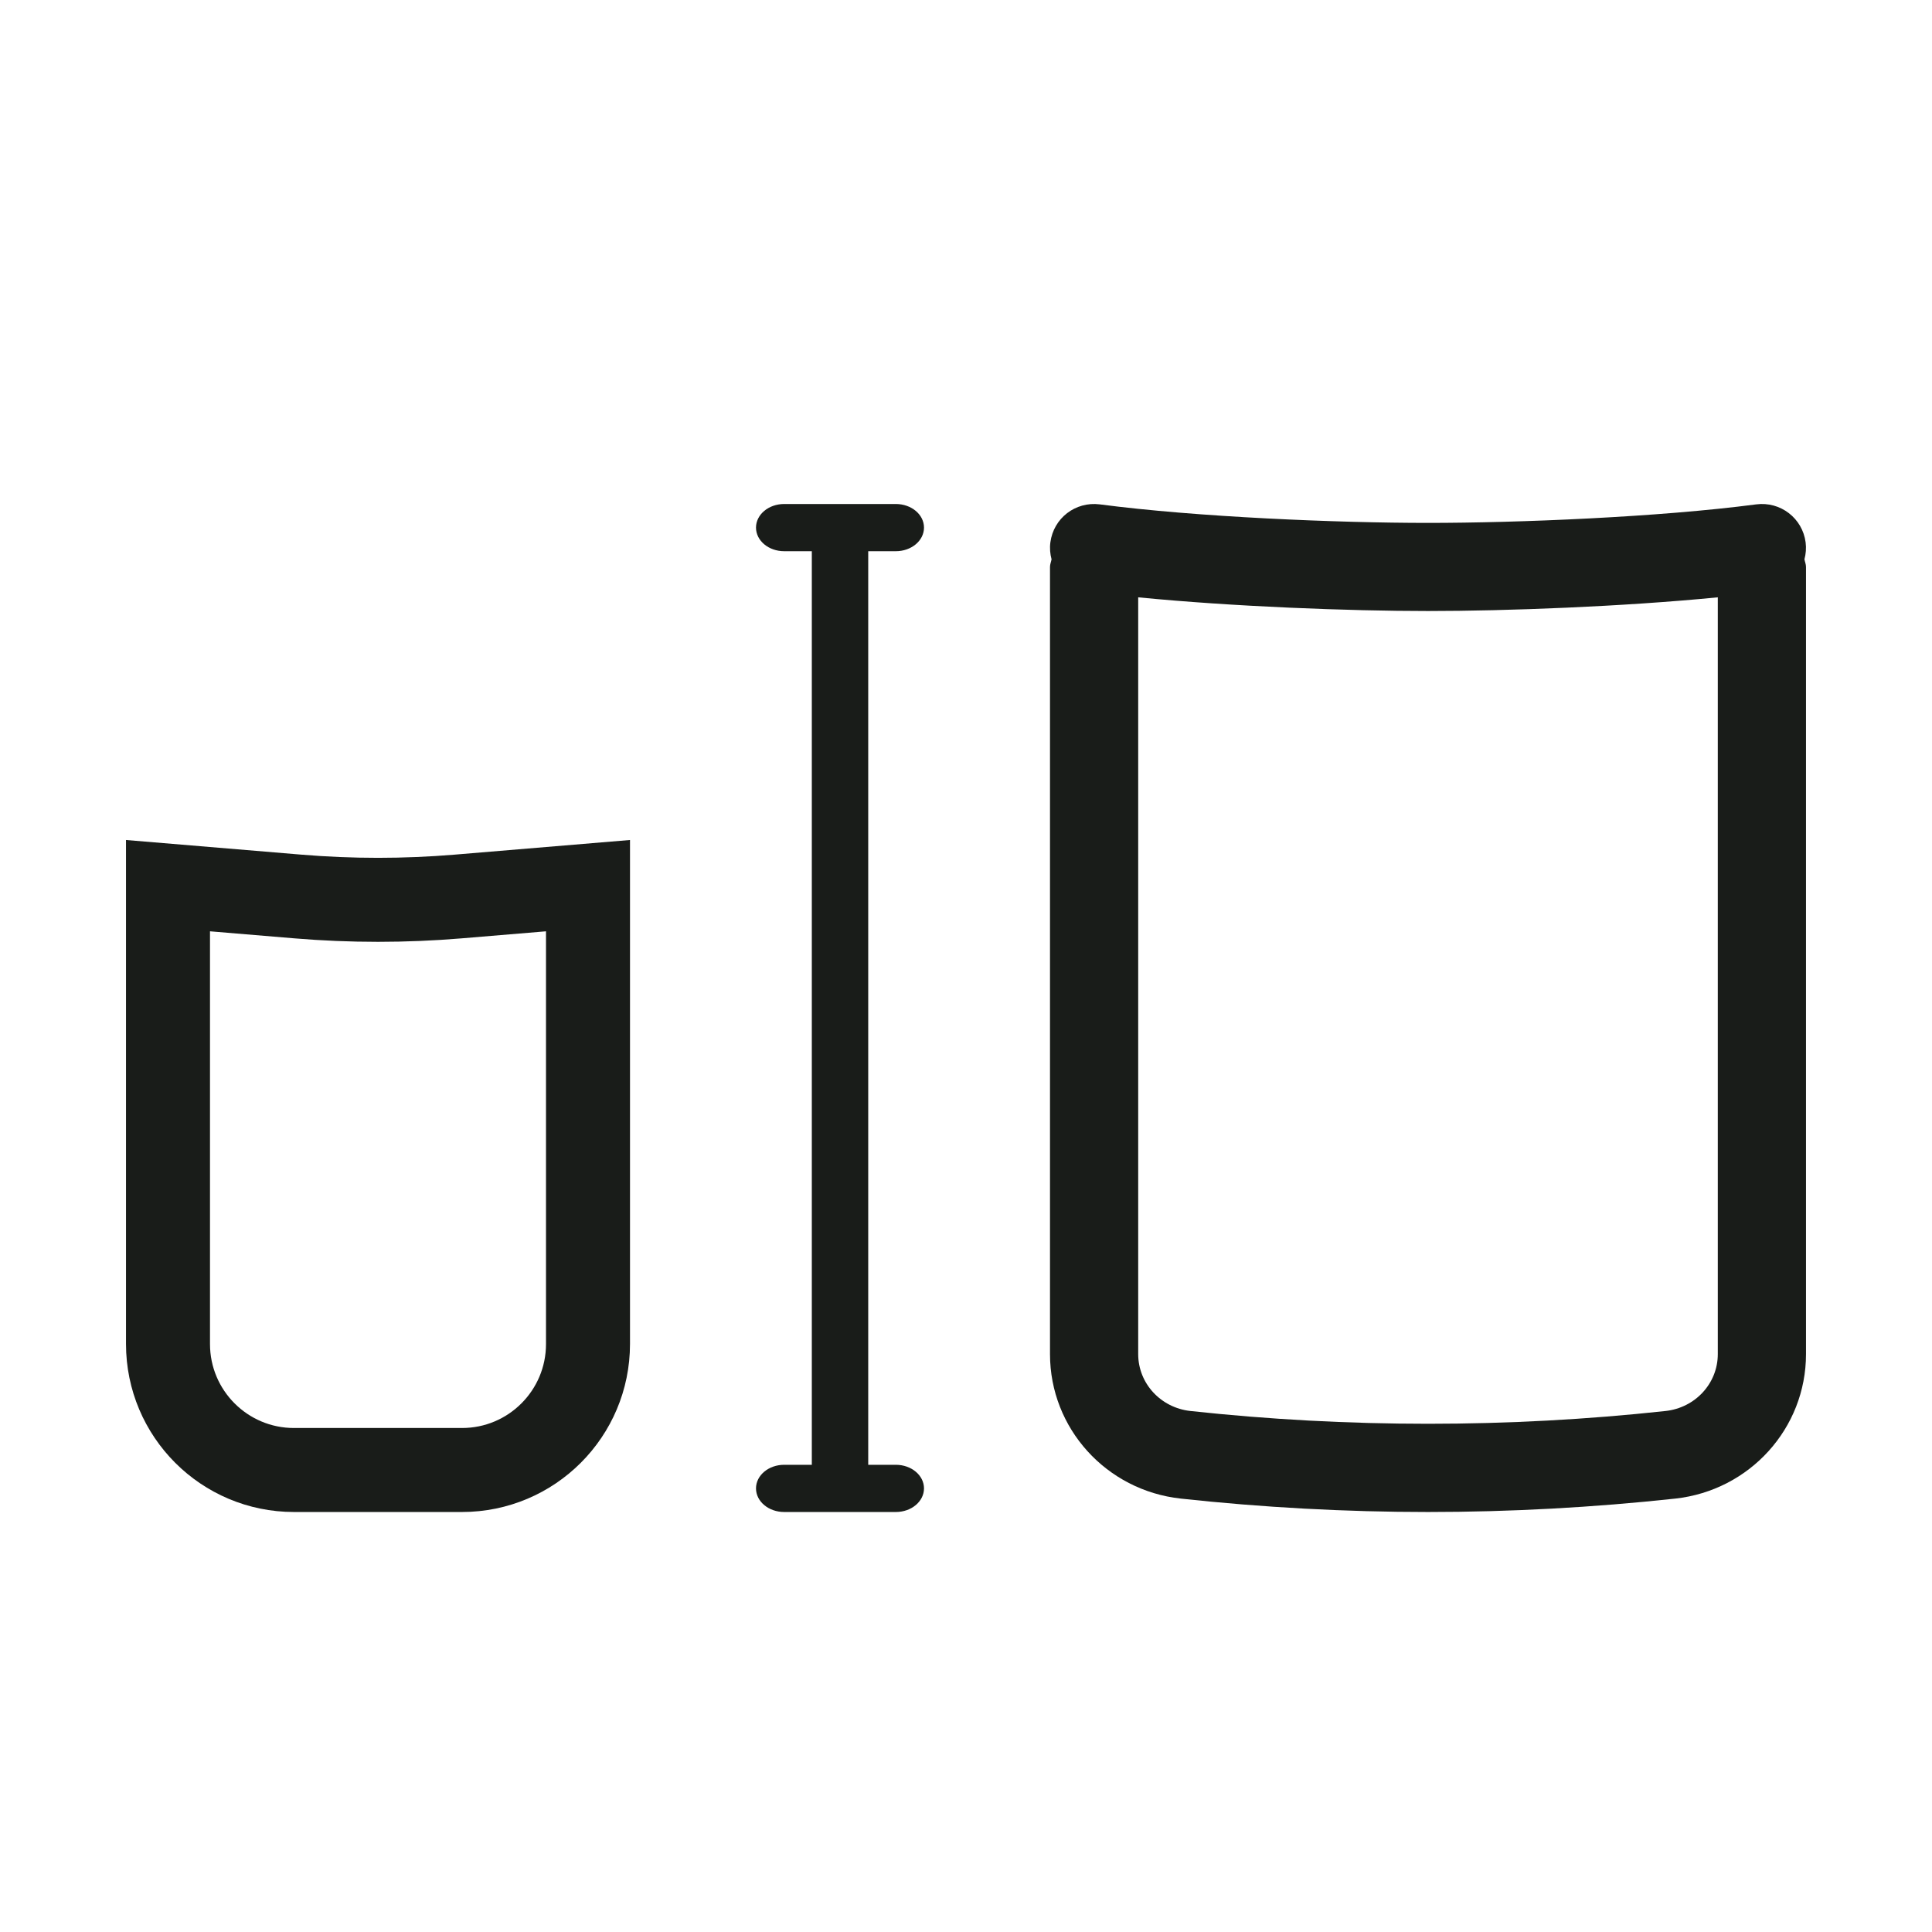
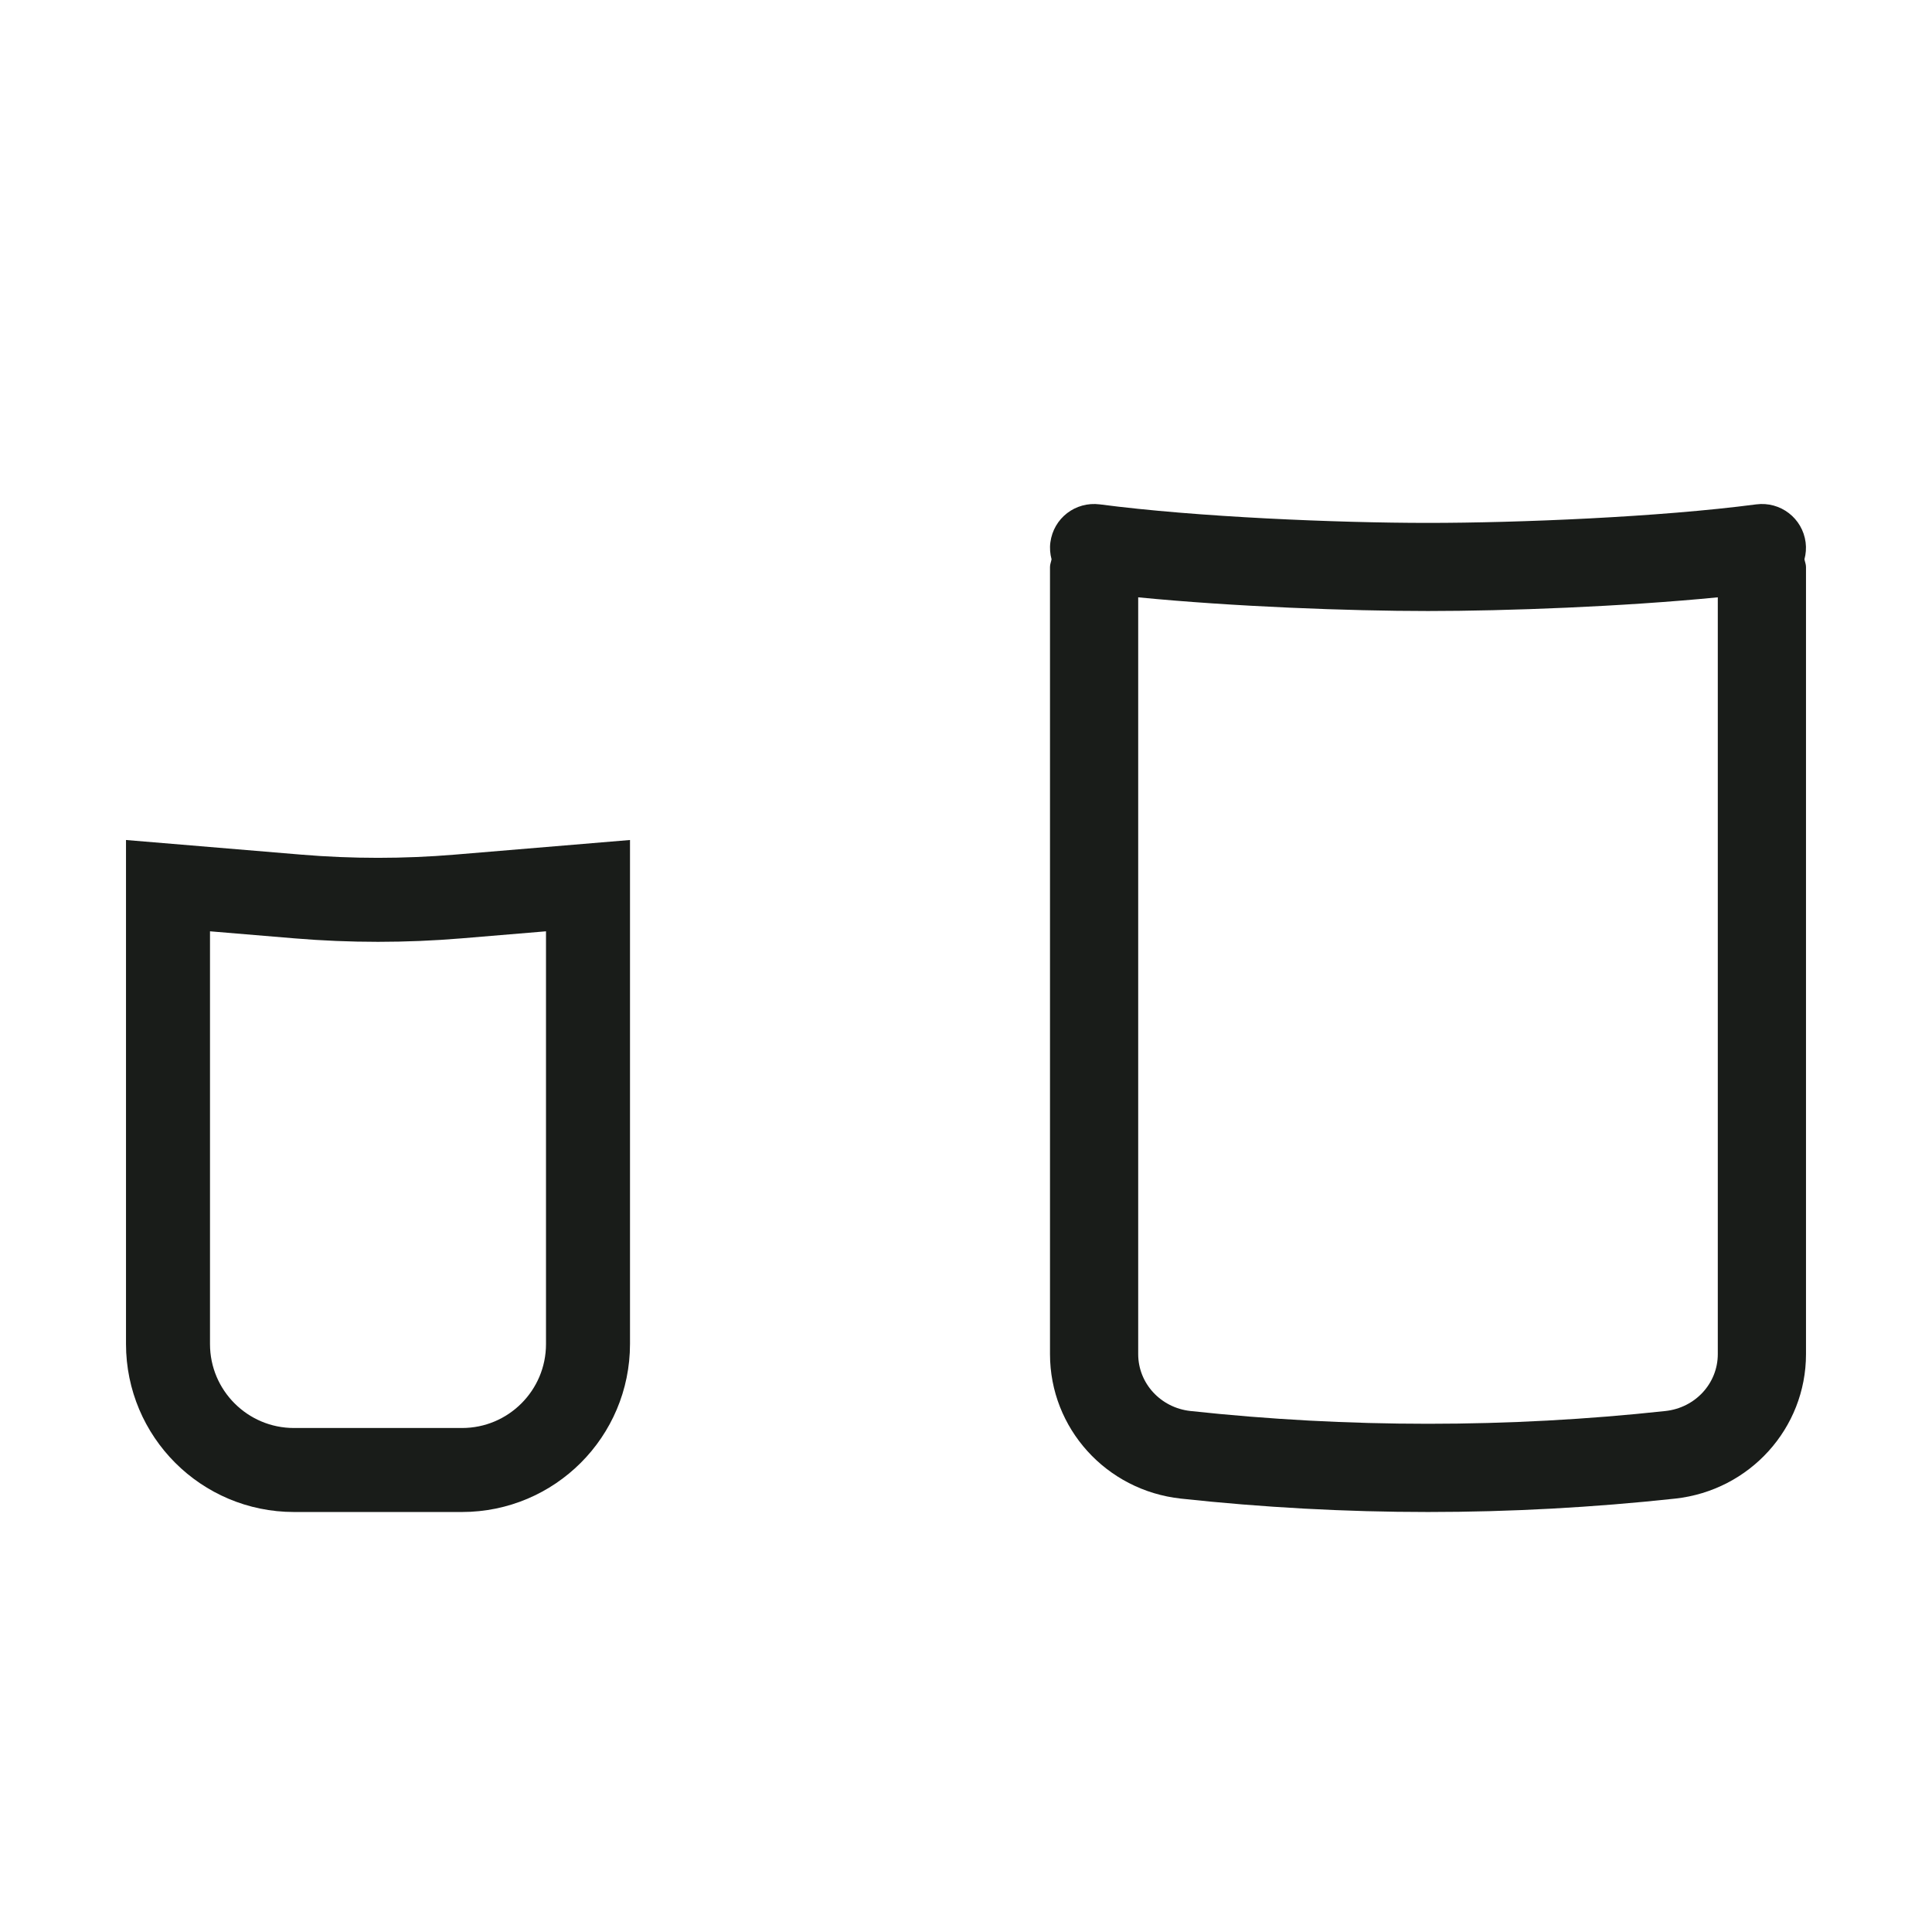
<svg xmlns="http://www.w3.org/2000/svg" fill="none" viewBox="0 0 46 46" height="46" width="46">
  <path fill="#191C19" d="M42.991 12.913C42.916 12.338 42.392 11.934 41.814 12.009C39.508 12.312 36.147 12.45 34 12.45C31.854 12.45 28.493 12.312 26.187 12.009C25.604 11.935 25.085 12.338 25.009 12.913C24.99 13.053 25.003 13.189 25.037 13.317C25.026 13.379 25 13.434 25 13.499V32.241C25 34.007 26.338 35.487 28.115 35.681C30.061 35.892 32.041 36 34 36C35.959 36 37.939 35.892 39.886 35.681C41.661 35.487 43 34.007 43 32.241V13.499C43 13.434 42.974 13.378 42.963 13.316C42.997 13.188 43.009 13.052 42.991 12.913ZM39.657 33.595C35.918 34.001 32.084 34.001 28.342 33.595C27.634 33.517 27.1 32.936 27.1 32.241V14.222C29.362 14.444 32.129 14.548 34 14.548C35.871 14.548 38.638 14.444 40.9 14.222V32.241C40.9 32.936 40.366 33.517 39.657 33.595Z" />
-   <path fill="#191C19" d="M21.329 34.876H20.672V13.124H21.329C21.7 13.124 22 12.873 22 12.562C22 12.251 21.7 12 21.329 12H18.671C18.3 12 18 12.251 18 12.562C18 12.873 18.3 13.124 18.671 13.124H19.329V34.876H18.671C18.3 34.876 18 35.127 18 35.438C18 35.749 18.3 36 18.671 36H21.329C21.7 36 22 35.749 22 35.438C22 35.127 21.7 34.876 21.329 34.876Z" />
  <path stroke-width="2" stroke="#191C19" d="M7.09 21.345C8.361 21.451 9.639 21.451 10.91 21.345L14 21.087V32C14 33.657 12.657 35 11 35H7C5.343 35 4 33.657 4 32V21.087L7.09 21.345Z" />
</svg>